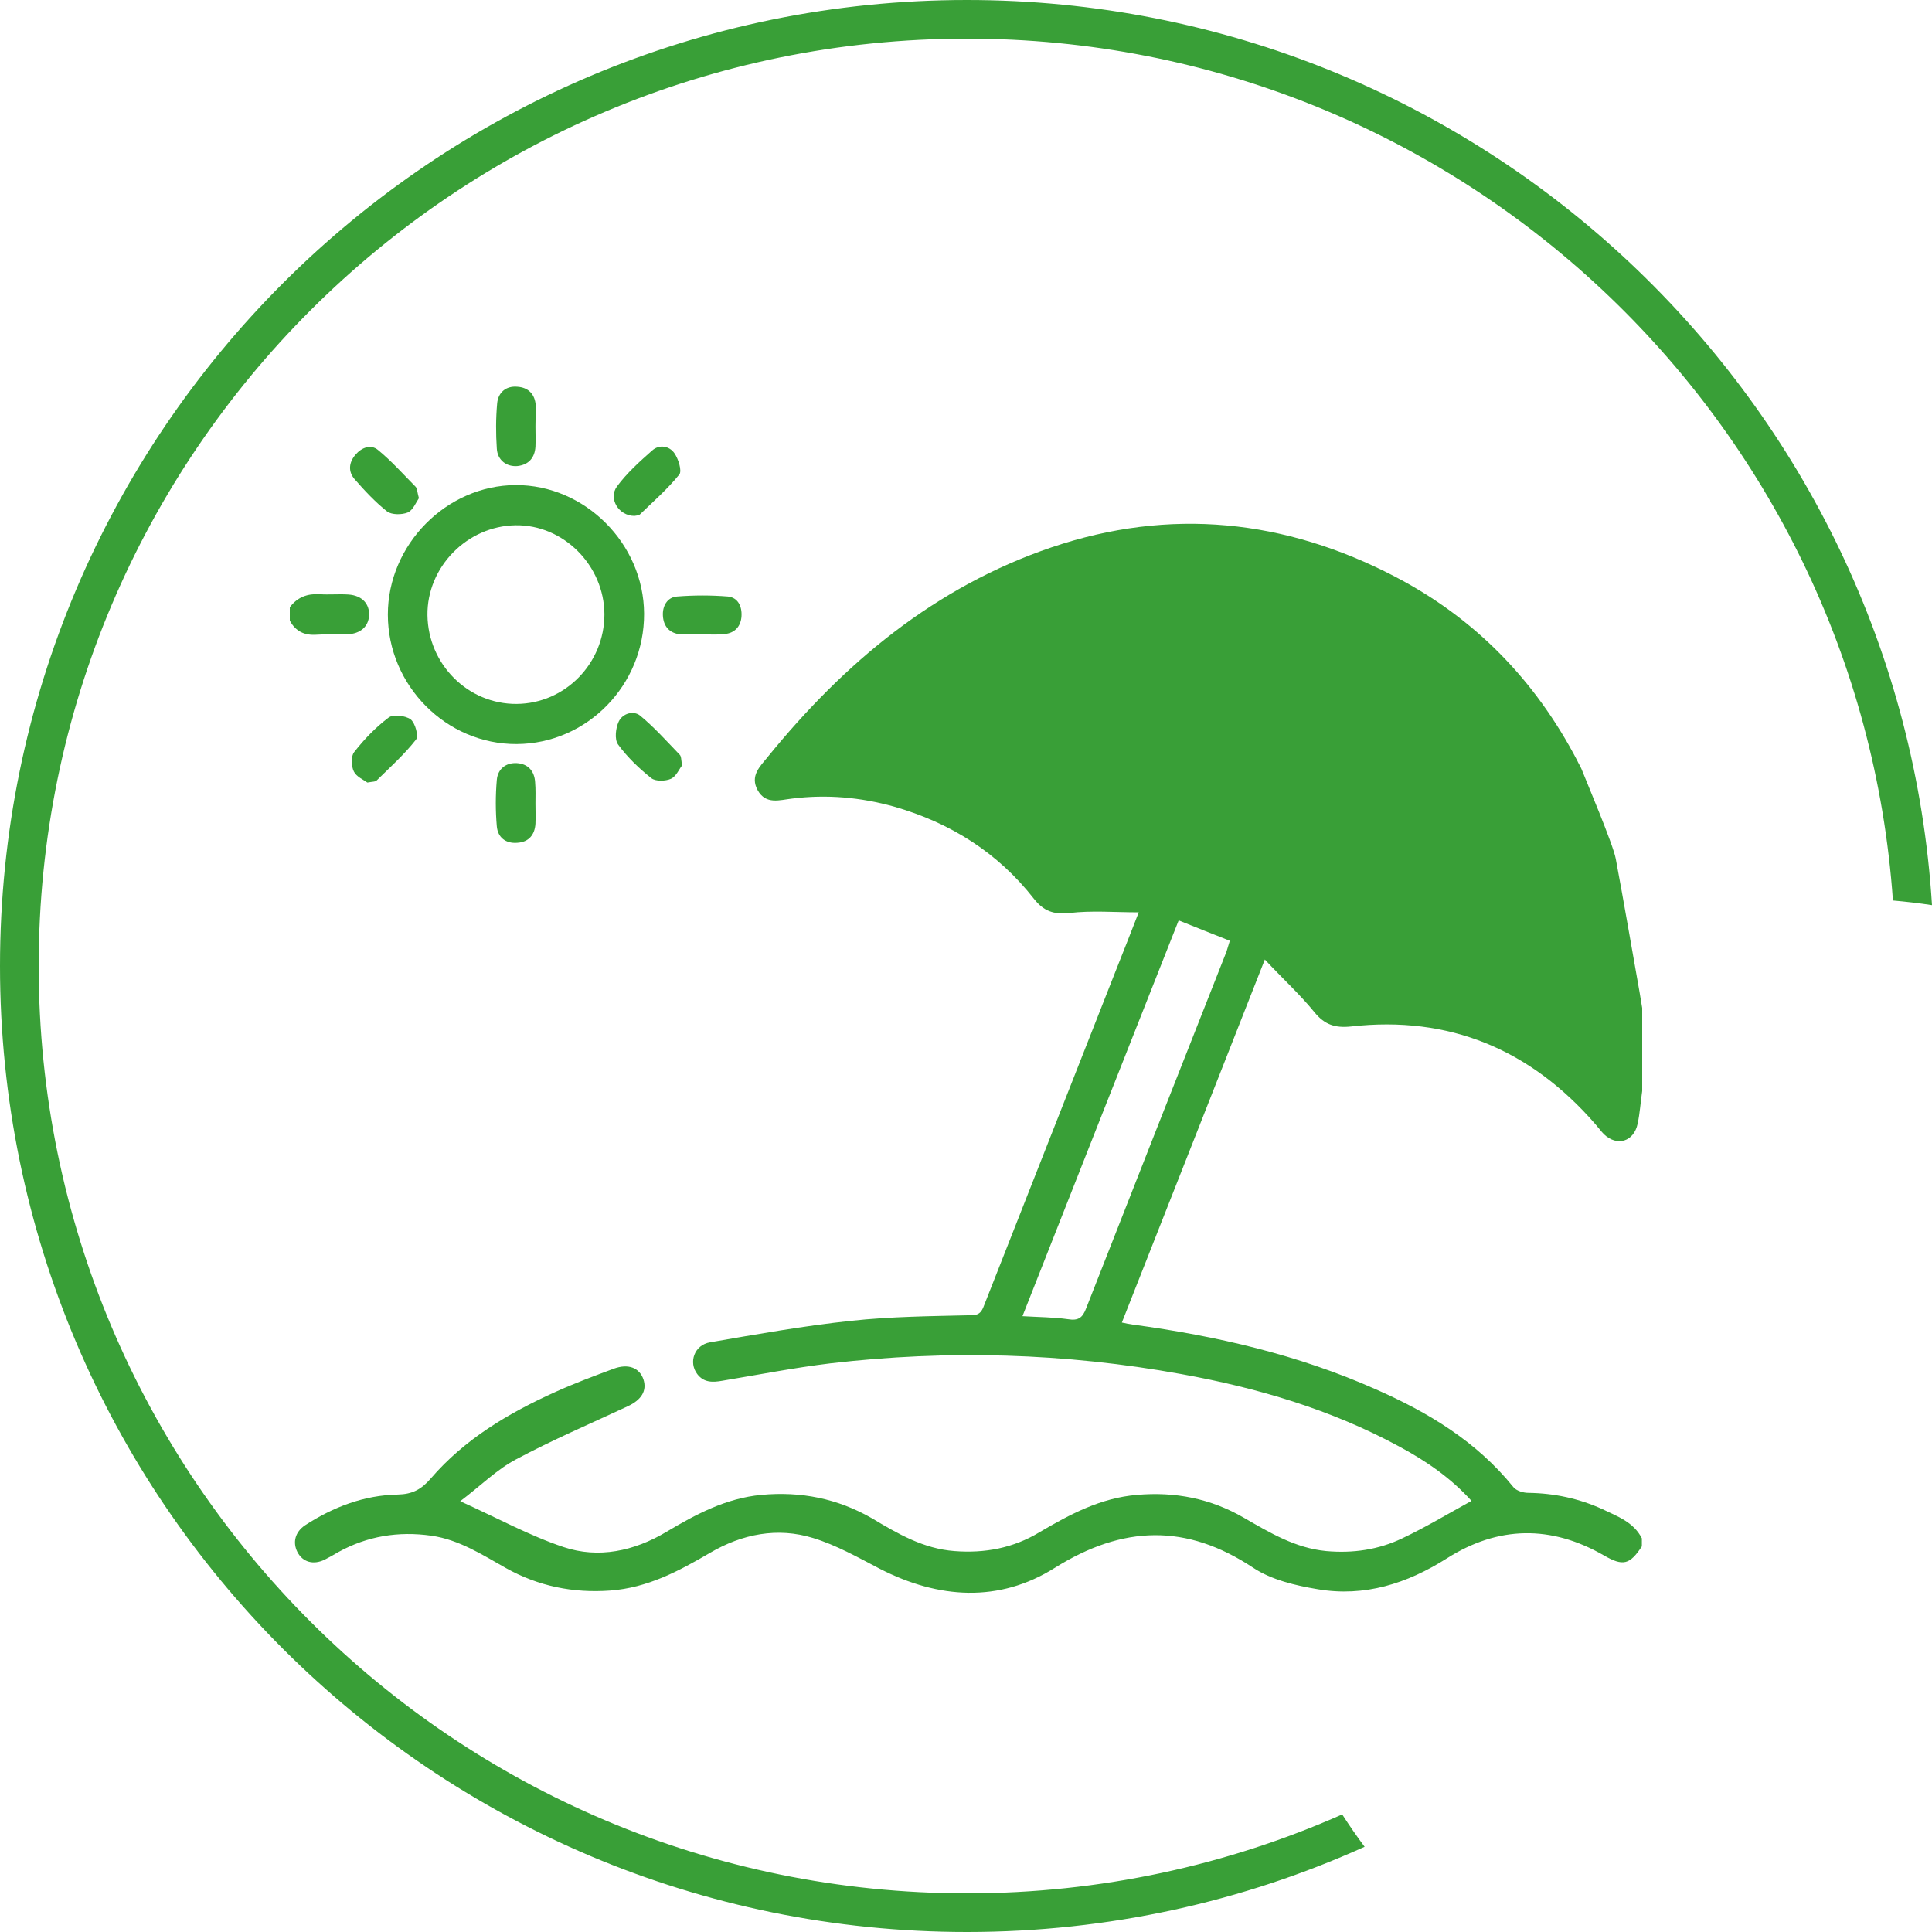
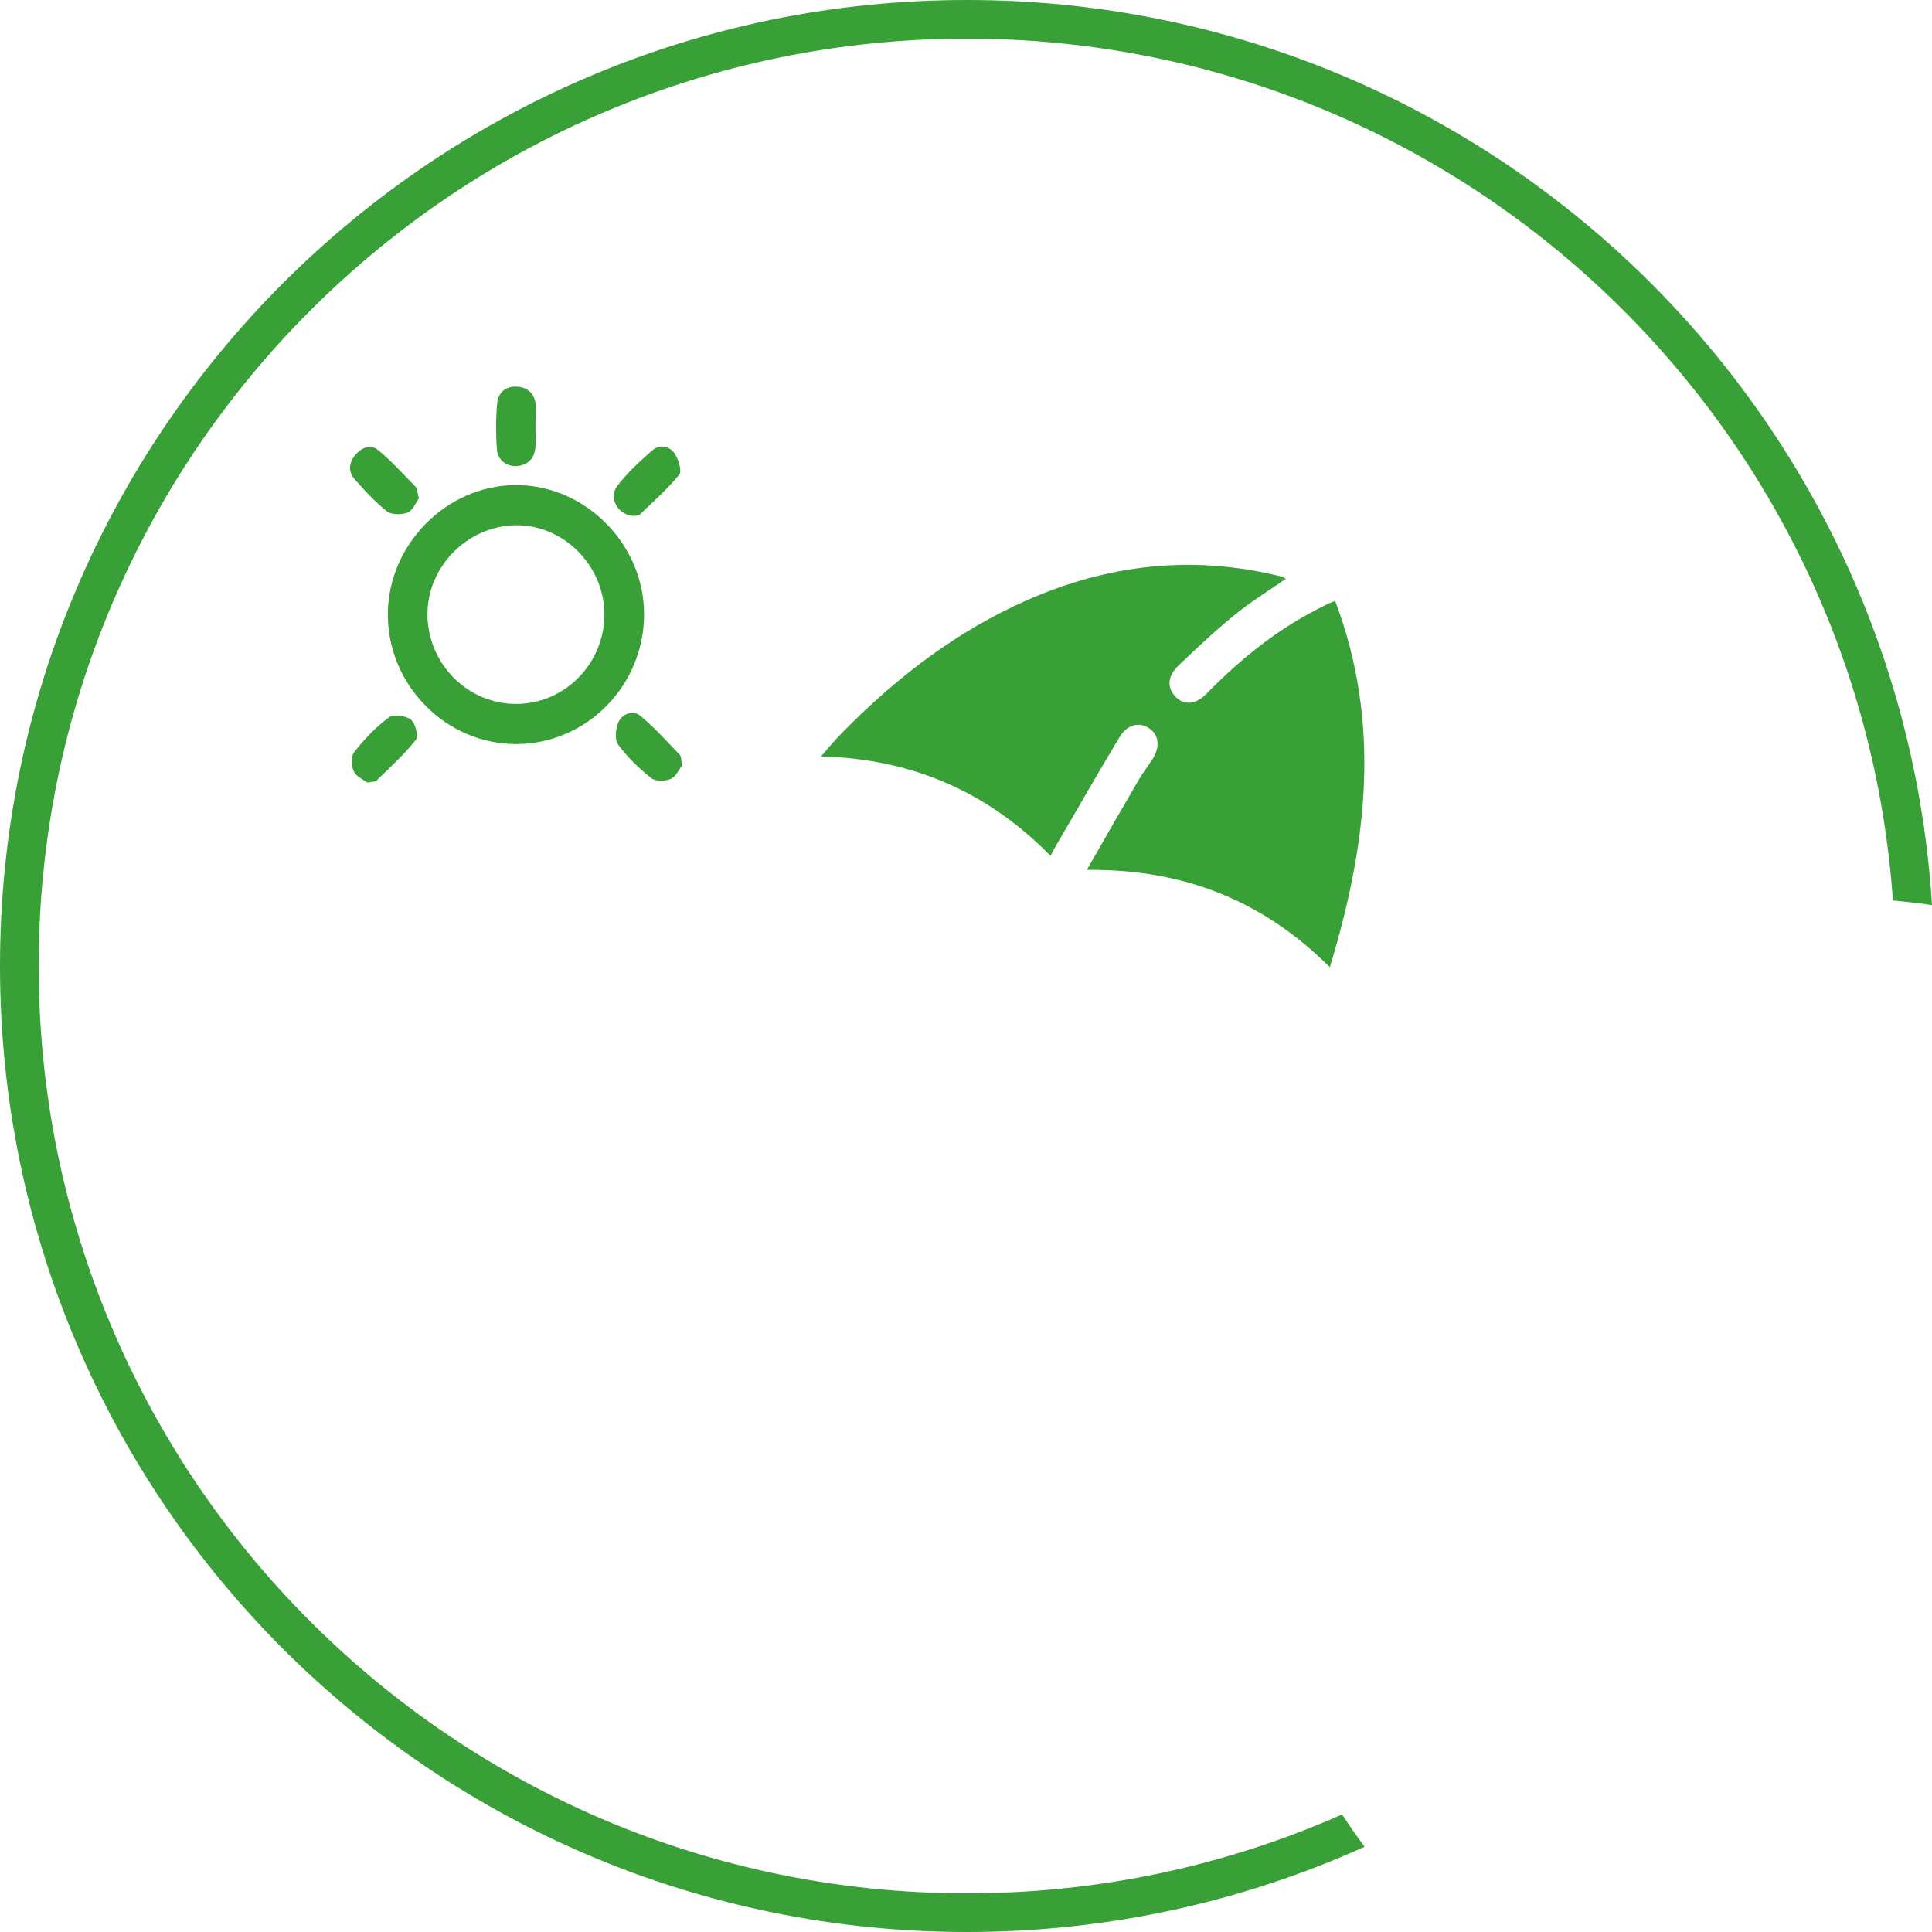
<svg xmlns="http://www.w3.org/2000/svg" width="40" height="40" viewBox="0 0 40 40" fill="none">
  <g clip-path="url(#clip0)">
    <path d="M21.75 17.719C21.797 17.622 21.838 17.552 21.879 17.483C22.317 16.735 22.741 15.987 23.185 15.253C23.342 14.996 23.588 14.941 23.793 15.079C23.992 15.211 24.026 15.46 23.862 15.717C23.773 15.855 23.67 15.987 23.588 16.125C23.233 16.735 22.884 17.338 22.502 18.01C24.497 17.989 26.145 18.64 27.533 20.026C28.305 17.483 28.606 14.982 27.642 12.44C27.54 12.482 27.471 12.509 27.41 12.544C26.487 12.994 25.701 13.625 24.983 14.359C24.757 14.595 24.511 14.608 24.334 14.421C24.156 14.234 24.169 13.992 24.409 13.77C24.785 13.41 25.168 13.05 25.571 12.724C25.899 12.454 26.268 12.232 26.623 11.983C26.582 11.962 26.555 11.941 26.521 11.935C24.709 11.484 22.959 11.678 21.264 12.426C19.815 13.064 18.578 14.013 17.47 15.135C17.313 15.294 17.169 15.46 16.998 15.661C18.878 15.71 20.444 16.389 21.75 17.719Z" fill="#399F37" />
-     <path d="M27.212 20.954C27.424 21.217 27.643 21.286 27.971 21.252C30.001 21.023 31.683 21.723 33.03 23.274C33.091 23.343 33.146 23.42 33.207 23.482C33.481 23.745 33.829 23.634 33.905 23.267C33.953 23.046 33.966 22.817 34 22.588C34 22.014 34 21.445 34 20.87C33.98 20.76 33.966 20.656 33.946 20.545C33.782 19.624 33.624 18.695 33.453 17.781C33.399 17.483 32.831 16.146 32.742 15.918C32.715 15.855 32.681 15.807 32.654 15.745C31.785 14.082 30.535 12.8 28.887 11.941C26.604 10.75 24.225 10.501 21.771 11.332C19.365 12.149 17.485 13.715 15.892 15.675C15.735 15.869 15.523 16.063 15.687 16.361C15.858 16.666 16.145 16.562 16.398 16.534C17.116 16.444 17.813 16.506 18.51 16.7C19.672 17.033 20.657 17.649 21.409 18.612C21.607 18.862 21.812 18.938 22.14 18.903C22.605 18.848 23.076 18.889 23.576 18.889C23.418 19.291 23.275 19.665 23.124 20.039C22.215 22.353 21.299 24.674 20.39 26.987C20.342 27.112 20.308 27.23 20.123 27.23C19.283 27.25 18.442 27.257 17.615 27.347C16.637 27.451 15.666 27.625 14.703 27.791C14.374 27.846 14.251 28.206 14.436 28.449C14.573 28.629 14.757 28.622 14.955 28.587C15.7 28.463 16.446 28.317 17.191 28.227C19.624 27.943 22.051 28.012 24.457 28.449C26.03 28.733 27.561 29.183 28.976 29.952C29.53 30.25 30.042 30.603 30.466 31.074C29.974 31.344 29.516 31.621 29.031 31.85C28.538 32.086 28.012 32.162 27.458 32.113C26.816 32.051 26.289 31.732 25.749 31.421C25.066 31.026 24.328 30.88 23.541 30.95C22.789 31.012 22.154 31.351 21.518 31.725C20.978 32.051 20.39 32.162 19.761 32.113C19.119 32.065 18.585 31.753 18.052 31.434C17.341 31.026 16.582 30.873 15.762 30.95C15.031 31.019 14.409 31.351 13.793 31.718C13.13 32.113 12.392 32.273 11.667 32.03C10.963 31.795 10.293 31.427 9.528 31.081C9.958 30.756 10.287 30.423 10.683 30.215C11.435 29.813 12.228 29.474 13 29.114C13.281 28.982 13.397 28.795 13.322 28.56C13.24 28.317 13.007 28.227 12.706 28.338C12.296 28.49 11.886 28.643 11.49 28.823C10.526 29.259 9.623 29.793 8.919 30.61C8.721 30.839 8.536 30.936 8.236 30.943C7.538 30.956 6.903 31.199 6.315 31.58C6.11 31.718 6.055 31.933 6.158 32.134C6.267 32.342 6.486 32.404 6.718 32.293C6.814 32.245 6.91 32.19 7.005 32.134C7.607 31.802 8.249 31.698 8.933 31.795C9.507 31.878 9.986 32.19 10.478 32.467C11.148 32.841 11.866 32.986 12.631 32.931C13.404 32.875 14.053 32.529 14.703 32.148C15.366 31.76 16.097 31.614 16.835 31.843C17.314 31.989 17.765 32.245 18.216 32.48C19.433 33.104 20.684 33.187 21.839 32.46C23.247 31.58 24.56 31.538 25.948 32.46C26.324 32.709 26.823 32.827 27.281 32.903C28.251 33.069 29.133 32.785 29.953 32.266C31.02 31.587 32.114 31.573 33.207 32.203C33.604 32.432 33.741 32.397 33.993 32.016C33.993 31.961 33.993 31.905 33.993 31.85C33.823 31.511 33.481 31.393 33.18 31.247C32.695 31.026 32.182 30.915 31.642 30.908C31.539 30.908 31.396 30.866 31.334 30.79C30.569 29.841 29.564 29.238 28.477 28.761C26.87 28.047 25.182 27.659 23.453 27.424C23.391 27.417 23.329 27.403 23.227 27.382C24.211 24.888 25.182 22.422 26.187 19.866C26.57 20.275 26.918 20.593 27.212 20.954ZM25.394 19.7C24.423 22.159 23.453 24.625 22.489 27.084C22.413 27.285 22.325 27.347 22.113 27.313C21.819 27.271 21.518 27.271 21.169 27.25C22.249 24.507 23.316 21.806 24.403 19.056C24.772 19.201 25.107 19.34 25.462 19.478C25.435 19.568 25.414 19.637 25.394 19.7Z" fill="#399F37" />
-     <path d="M6 12.572C6.157 12.364 6.362 12.288 6.615 12.302C6.813 12.316 7.019 12.295 7.217 12.309C7.497 12.329 7.654 12.503 7.641 12.745C7.627 12.974 7.463 13.119 7.196 13.133C6.984 13.14 6.779 13.126 6.567 13.14C6.314 13.161 6.123 13.078 6 12.849C6 12.759 6 12.669 6 12.572Z" fill="#399F37" />
    <path d="M10.696 15.405C9.24 15.412 8.03 14.193 8.03 12.724C8.03 11.277 9.24 10.05 10.675 10.043C12.111 10.037 13.328 11.256 13.335 12.704C13.342 14.186 12.152 15.398 10.696 15.405ZM10.696 14.574C11.701 14.567 12.514 13.736 12.514 12.717C12.508 11.706 11.667 10.861 10.675 10.875C9.671 10.889 8.837 11.741 8.85 12.738C8.864 13.756 9.691 14.581 10.696 14.574Z" fill="#399F37" />
    <path d="M13.136 10.681C12.808 10.681 12.59 10.321 12.774 10.071C12.979 9.794 13.239 9.559 13.499 9.33C13.642 9.198 13.854 9.226 13.964 9.385C14.046 9.503 14.121 9.746 14.066 9.822C13.82 10.127 13.526 10.383 13.246 10.653C13.219 10.674 13.164 10.674 13.136 10.681Z" fill="#399F37" />
    <path d="M7.606 16.202C7.531 16.146 7.381 16.084 7.326 15.973C7.271 15.862 7.264 15.655 7.333 15.571C7.538 15.308 7.777 15.059 8.044 14.858C8.139 14.782 8.392 14.816 8.502 14.893C8.597 14.969 8.673 15.246 8.611 15.315C8.372 15.62 8.078 15.883 7.804 16.153C7.777 16.188 7.716 16.181 7.606 16.202Z" fill="#399F37" />
-     <path d="M11.086 16.638C11.086 16.777 11.092 16.915 11.086 17.054C11.072 17.282 10.949 17.435 10.71 17.449C10.47 17.469 10.306 17.338 10.286 17.109C10.258 16.791 10.258 16.465 10.286 16.146C10.306 15.918 10.477 15.786 10.703 15.8C10.928 15.814 11.065 15.959 11.079 16.195C11.092 16.347 11.086 16.493 11.086 16.638Z" fill="#399F37" />
    <path d="M11.086 8.831C11.086 8.97 11.092 9.108 11.086 9.247C11.072 9.475 10.949 9.621 10.716 9.649C10.491 9.669 10.3 9.531 10.286 9.288C10.265 8.977 10.265 8.665 10.293 8.353C10.313 8.125 10.477 7.986 10.71 8.007C10.935 8.021 11.079 8.159 11.092 8.402C11.092 8.54 11.086 8.686 11.086 8.831Z" fill="#399F37" />
-     <path d="M14.524 13.133C14.381 13.133 14.23 13.14 14.087 13.133C13.861 13.112 13.738 12.967 13.725 12.752C13.711 12.551 13.813 12.364 14.018 12.35C14.367 12.322 14.723 12.322 15.071 12.35C15.276 12.371 15.365 12.551 15.352 12.759C15.338 12.967 15.215 13.105 15.01 13.126C14.852 13.147 14.688 13.133 14.524 13.133Z" fill="#399F37" />
    <path d="M8.673 10.314C8.612 10.404 8.55 10.563 8.441 10.611C8.318 10.66 8.113 10.66 8.017 10.591C7.771 10.397 7.545 10.154 7.34 9.919C7.203 9.759 7.224 9.572 7.361 9.413C7.484 9.268 7.675 9.191 7.826 9.316C8.106 9.545 8.352 9.822 8.605 10.078C8.639 10.113 8.639 10.196 8.673 10.314Z" fill="#399F37" />
    <path d="M14.121 15.848C14.06 15.925 13.998 16.077 13.889 16.125C13.779 16.174 13.574 16.181 13.486 16.112C13.233 15.911 12.986 15.675 12.795 15.412C12.72 15.308 12.747 15.073 12.809 14.941C12.891 14.768 13.116 14.706 13.253 14.816C13.547 15.059 13.8 15.343 14.067 15.62C14.108 15.655 14.101 15.724 14.121 15.848Z" fill="#399F37" />
  </g>
  <path d="M27.789 37.566C25.413 38.617 22.785 39.2 20.02 39.2C9.405 39.2 0.801 30.604 0.801 20C0.801 9.396 9.405 0.8 20.02 0.8C30.178 0.8 38.495 8.673 39.191 18.644C39.463 18.668 39.733 18.699 40 18.74C39.349 8.281 30.652 0 20.02 0C8.963 0 0 8.954 0 20C0 31.046 8.963 40 20.02 40C22.954 40 25.742 39.369 28.253 38.236C28.091 38.018 27.936 37.795 27.789 37.566Z" fill="#399F37" />
  <defs>
    <clipPath id="clip0">
      <rect width="28" height="25" fill="white" transform="translate(6 8)" />
    </clipPath>
  </defs>
</svg>